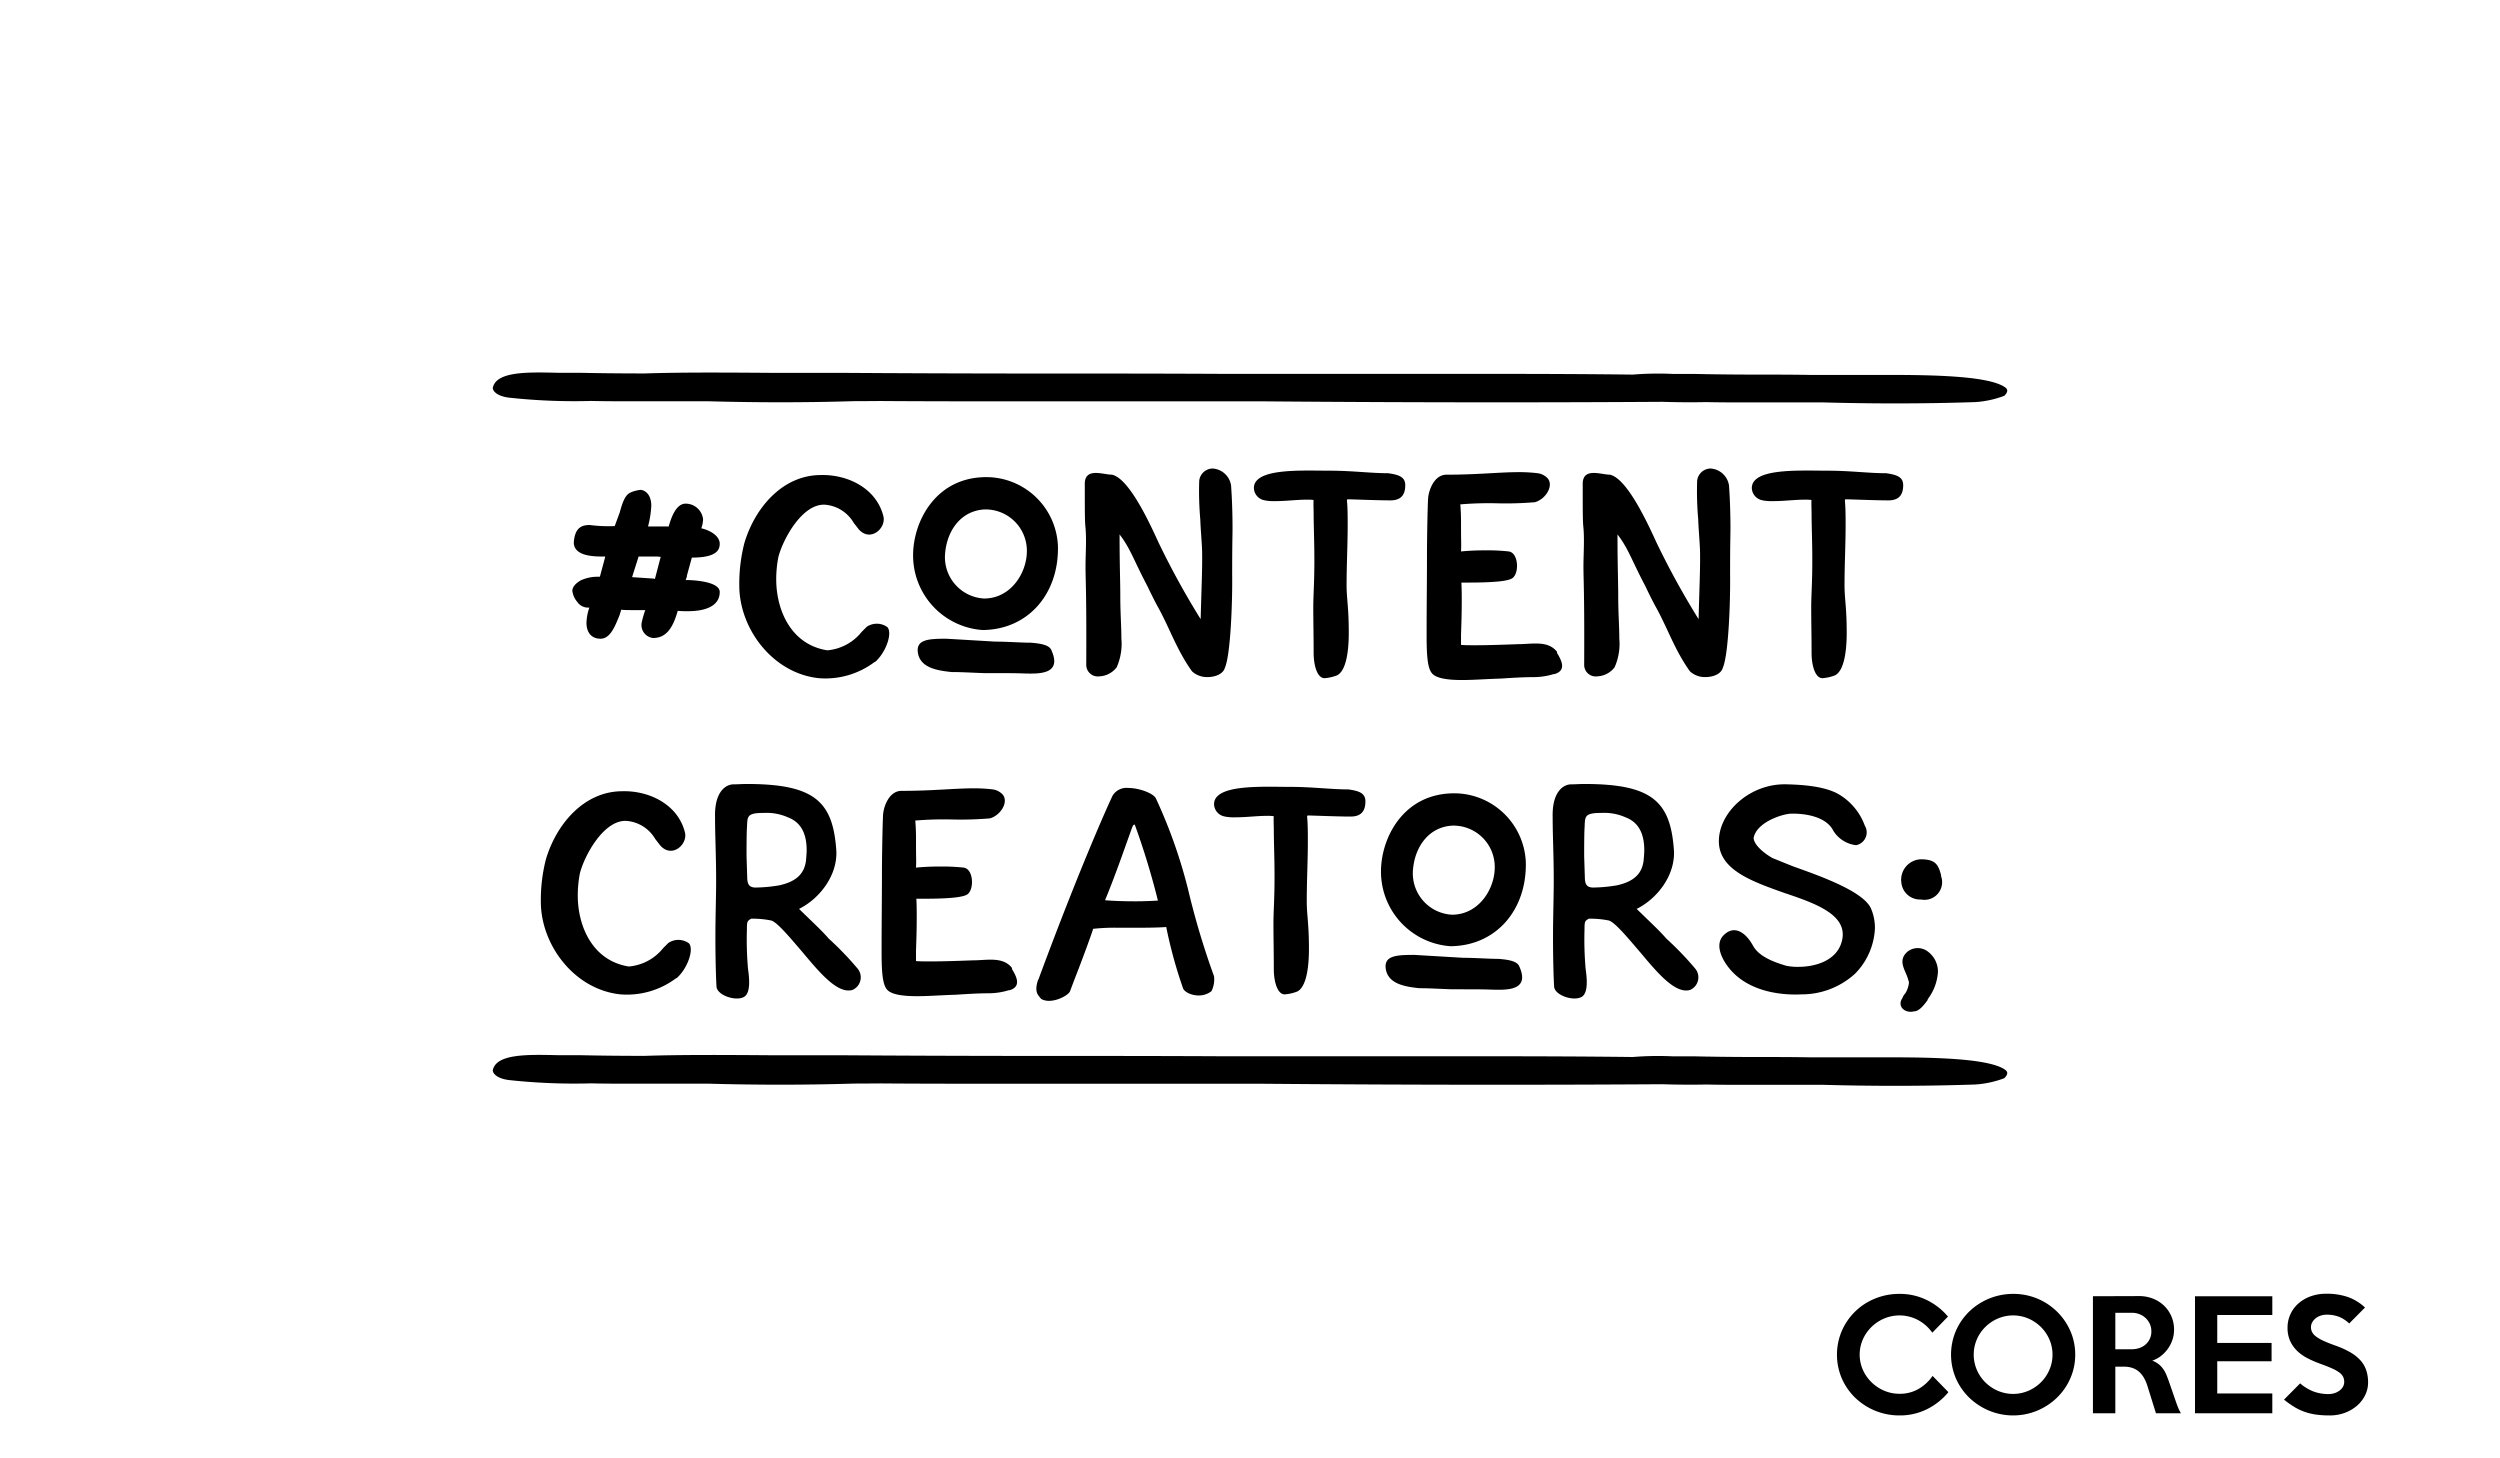
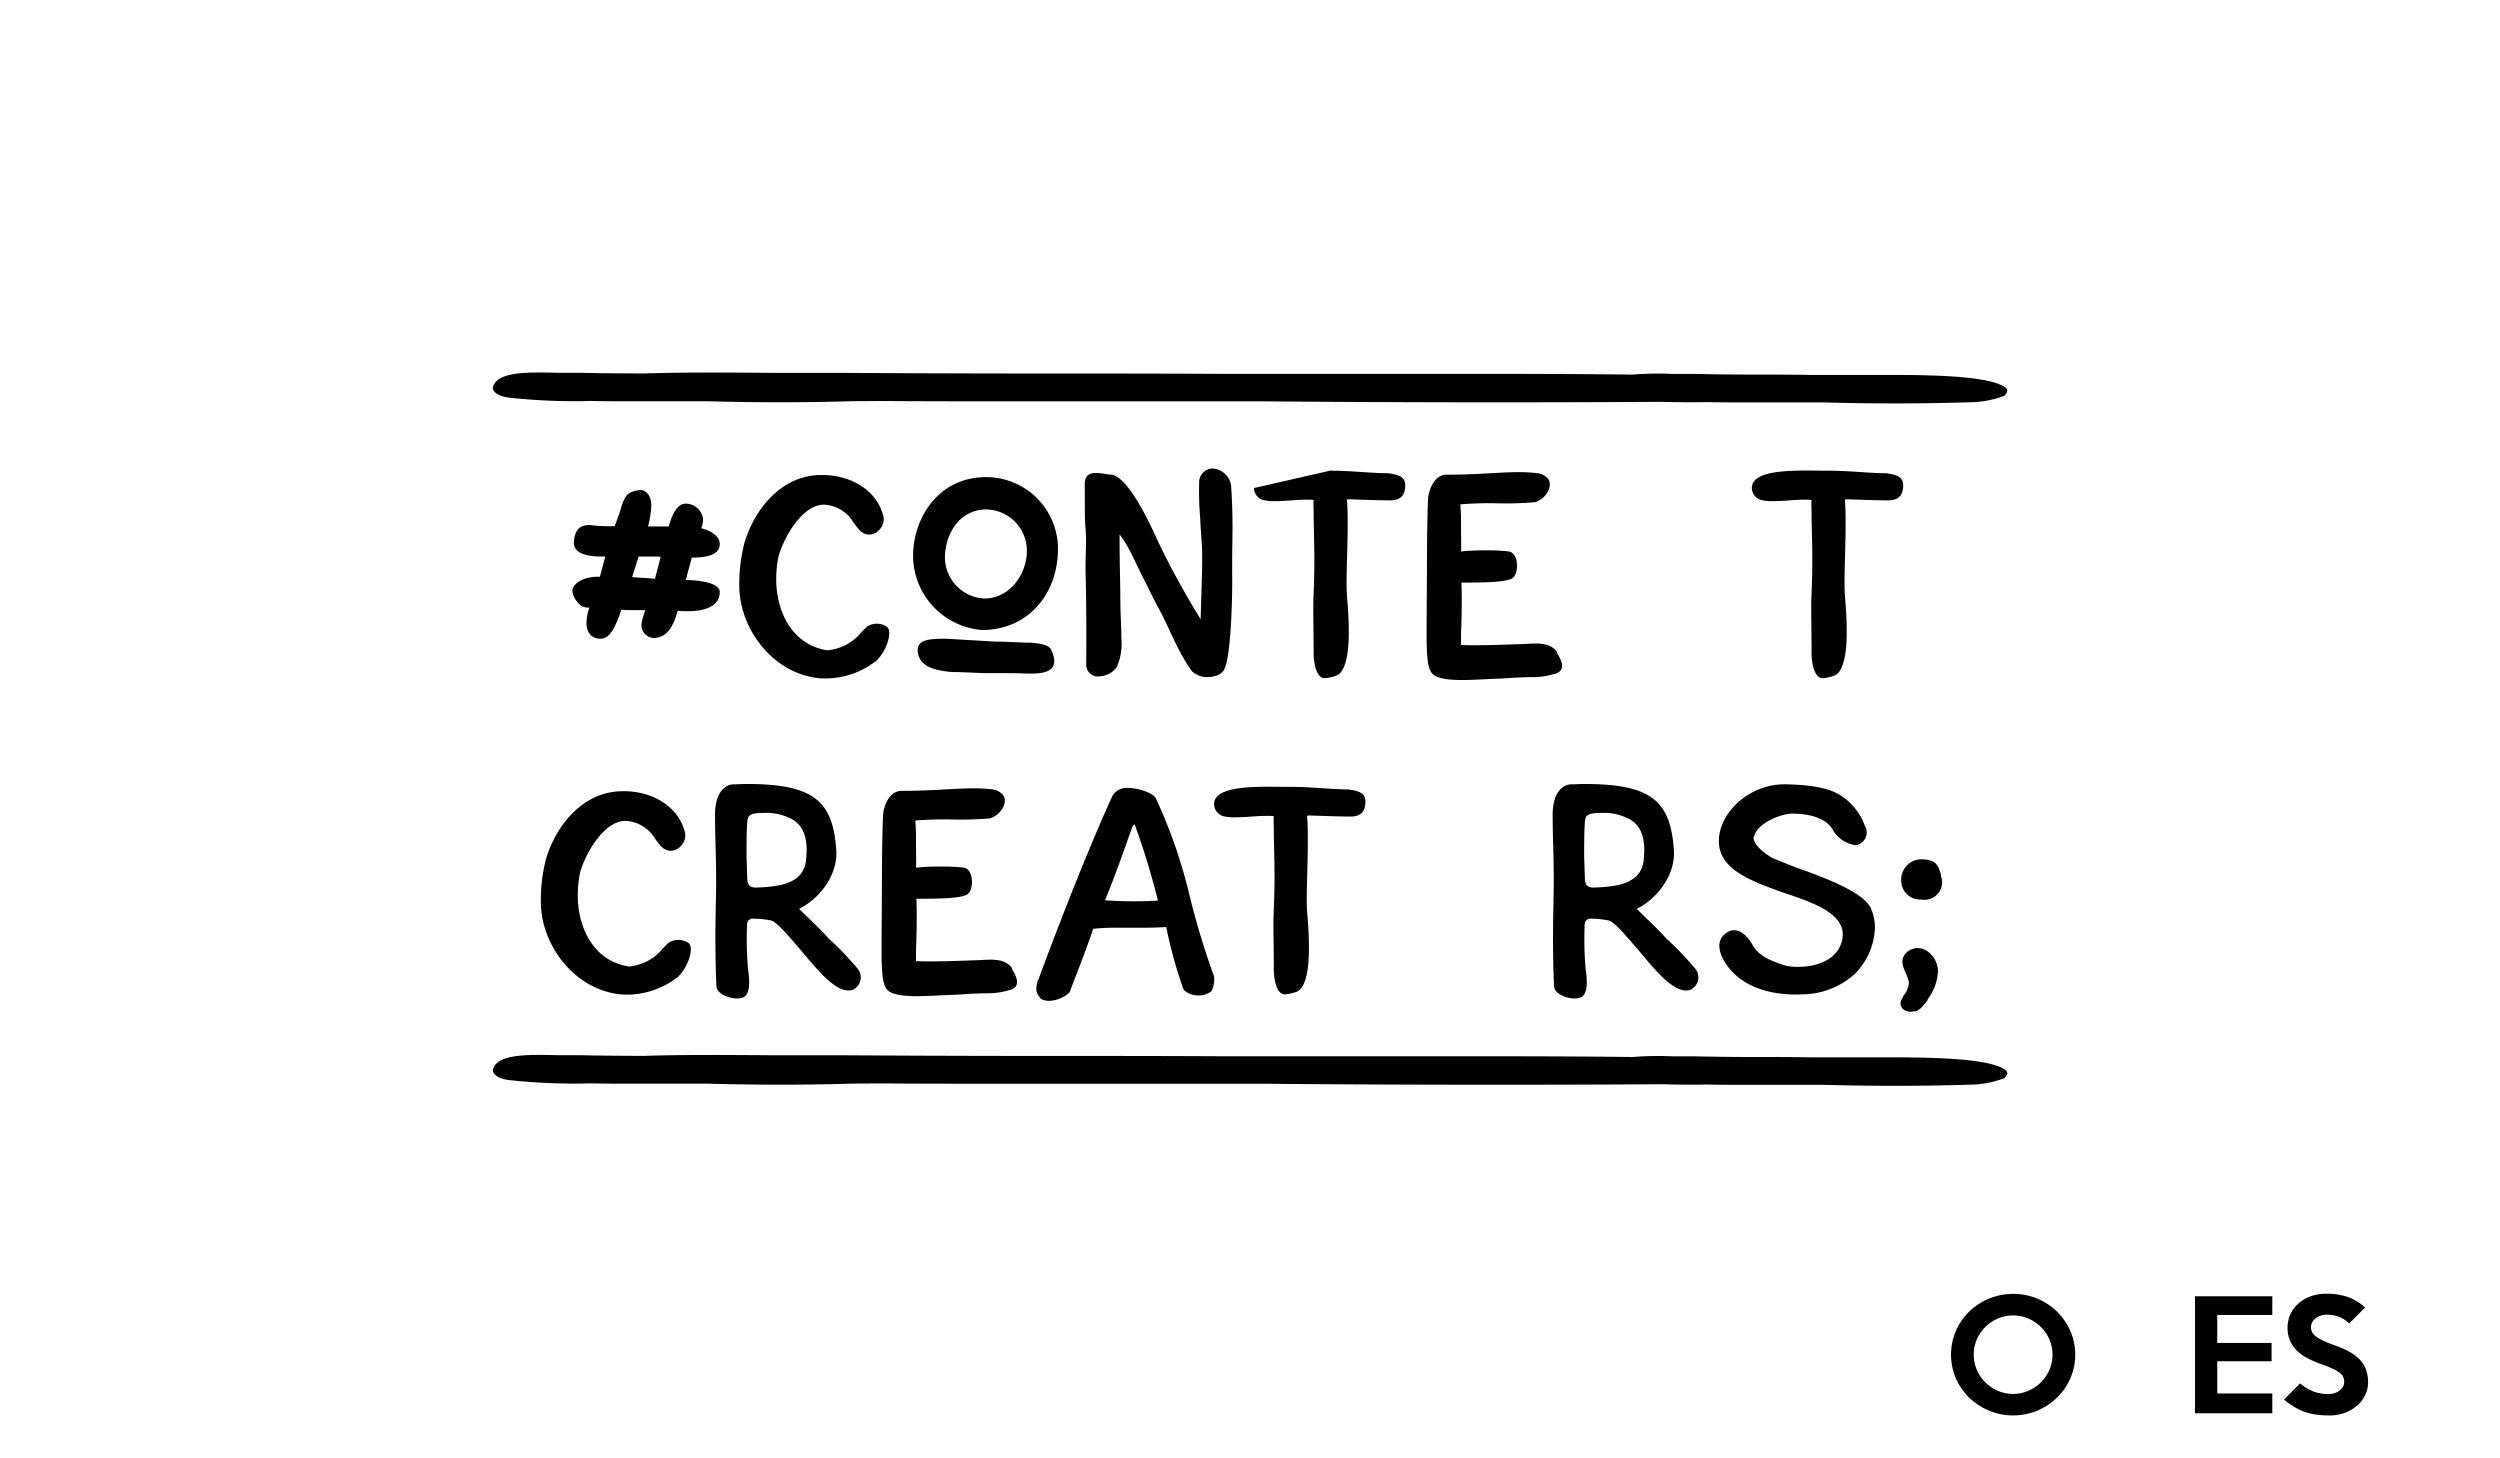
<svg xmlns="http://www.w3.org/2000/svg" id="Camada_1" data-name="Camada 1" viewBox="0 0 300 175">
  <path d="M71.941,69.215l.043-.043v.043l.652-2.433h-.434c-1.217,0-3.346-.13-3.346-1.695.13-1.782.956-2.086,1.912-2.086a17.513,17.513,0,0,0,2.998.13l.608-1.651c.304-1.13.652-2.173,1.347-2.39h-.043a4.261,4.261,0,0,1,1.173-.304c.434,0,1.304.434,1.304,1.912a12.005,12.005,0,0,1-.391,2.477h2.477c.304-1.043.869-2.738,2.042-2.738A2.103,2.103,0,0,1,84.369,62.306a3.225,3.225,0,0,1-.217,1.086c1.086.261,2.216.913,2.216,1.869,0,.826-.521,1.651-3.346,1.651l-.608,2.216.043-.043-.174.521c1.347,0,4.085.261,4.085,1.434,0,1.695-1.738,2.303-3.78,2.303a11.382,11.382,0,0,1-1.26-.043c-.565,1.999-1.347,3.259-2.955,3.259a1.561,1.561,0,0,1-1.391-1.695v-.043a11.031,11.031,0,0,1,.435-1.565V73.213H75.982c-.478,0-.956,0-1.434-.043l-.217.695c-.522,1.26-1.087,2.781-2.26,2.781-1.13,0-1.694-.782-1.694-1.912a6.094,6.094,0,0,1,.348-1.825,1.579,1.579,0,0,1-1.434-.652l.043.043a2.545,2.545,0,0,1-.652-1.391c0-.391.261-.826.999-1.26A4.806,4.806,0,0,1,71.941,69.215Zm4.128-.652-.217.695,2.607.174c.043,0,.087.043.13.043l.695-2.651c-.174,0-.304-.043-.434-.043H76.634Z" />
  <path d="M104.967,79.471v-.043a9.813,9.813,0,0,1-6.692,1.955c-5.518-.565-9.56-5.91-9.56-11.124a19.632,19.632,0,0,1,.608-5.084c1.26-4.258,4.606-8.169,9.169-8.169,3.259-.087,6.692,1.608,7.518,4.954.348,1.434-1.565,3.129-2.955,1.565l-.608-.782a4.394,4.394,0,0,0-3.39-2.173c-2.738-.217-5.084,4.085-5.649,6.258a13.814,13.814,0,0,0-.261,2.694c0,3.65,1.738,7.822,6.127,8.517a5.929,5.929,0,0,0,4.128-2.216l.608-.608a2.155,2.155,0,0,1,2.477.043C107.14,75.994,106.27,78.384,104.967,79.471Z" />
  <path d="M117.917,75.603a8.964,8.964,0,0,1-8.344-8.778c-.087-4.172,2.738-9.821,9.213-9.56a8.623,8.623,0,0,1,8.169,8.343C127.043,71.301,123.349,75.56,117.917,75.603Zm1.521,1.391c1.391,0,3.086.13,4.258.13,1,.087,2.216.217,2.477.913,1.304,2.911-1.477,2.825-3.259,2.781-.999-.043-2.086-.043-4.823-.043-1.347-.043-2.651-.13-3.911-.13-1.651-.174-3.607-.478-3.998-2.129-.391-1.782,1.173-1.869,3.389-1.869Zm-1.26-15.861c-2.868.13-4.606,2.564-4.78,5.475a4.968,4.968,0,0,0,4.693,5.214c3.302,0,5.258-3.259,5.128-5.953A4.957,4.957,0,0,0,118.178,61.133Z" />
  <path d="M133.432,56.961c2.042.434,4.476,5.692,5.606,8.169a97.66,97.66,0,0,0,5.041,9.169c.087-3.389.217-6.214.174-8.169-.043-1.26-.174-2.52-.217-3.78a39.114,39.114,0,0,1-.13-4.65,1.645,1.645,0,0,1,1.608-1.478,2.392,2.392,0,0,1,2.216,2.042c.13,1.825.174,3.607.174,5.258,0,.739-.043,1.477-.043,5.388.043,3.129-.174,9.604-.869,11.211-.217.782-1.173,1.13-2.129,1.13a2.64,2.64,0,0,1-1.825-.695c-1.868-2.607-2.738-5.345-4.171-7.865-.348-.652-.826-1.608-1.173-2.347-1.651-3.129-2.042-4.519-3.346-6.214,0,3.781.087,5.562.087,7.344,0,2.129.13,3.65.13,5.128a6.973,6.973,0,0,1-.565,3.476,2.77,2.77,0,0,1-2.086,1.086,1.388,1.388,0,0,1-1.564-1.347c.043-8.647-.087-10.212-.087-11.82,0-1.478.13-3.129,0-4.65-.087-.782-.087-1.738-.087-5.432C130.303,56.092,132.389,56.961,133.432,56.961Z" />
-   <path d="M159.592,56.483c2.694,0,4.867.304,6.996.304,1.173.174,2.042.391,2.042,1.434,0,1.13-.478,1.825-1.782,1.825-1.521,0-4.649-.13-5.084-.13a.115.115,0,0,0-.13.13c.087.956.087,1.999.087,2.998,0,2.303-.13,4.737-.13,7.17,0,1.695.261,2.607.261,5.736,0,2.173-.304,4.519-1.39,5.084a5.101,5.101,0,0,1-1.521.348c-.869,0-1.304-1.521-1.304-3.042,0-2.042-.043-3.781-.043-5.519,0-1.304.13-2.868.13-5.519,0-2.52-.087-4.128-.087-5.779,0-.087-.043-1.477,0-1.521a5.253,5.253,0,0,0-.826-.043c-1.173,0-2.477.174-3.694.174a5.967,5.967,0,0,1-1.347-.087h.043a1.547,1.547,0,0,1-1.347-1.478C150.466,56.135,156.202,56.483,159.592,56.483Z" />
+   <path d="M159.592,56.483c2.694,0,4.867.304,6.996.304,1.173.174,2.042.391,2.042,1.434,0,1.13-.478,1.825-1.782,1.825-1.521,0-4.649-.13-5.084-.13a.115.115,0,0,0-.13.13c.087.956.087,1.999.087,2.998,0,2.303-.13,4.737-.13,7.17,0,1.695.261,2.607.261,5.736,0,2.173-.304,4.519-1.39,5.084a5.101,5.101,0,0,1-1.521.348c-.869,0-1.304-1.521-1.304-3.042,0-2.042-.043-3.781-.043-5.519,0-1.304.13-2.868.13-5.519,0-2.52-.087-4.128-.087-5.779,0-.087-.043-1.477,0-1.521a5.253,5.253,0,0,0-.826-.043c-1.173,0-2.477.174-3.694.174a5.967,5.967,0,0,1-1.347-.087h.043a1.547,1.547,0,0,1-1.347-1.478Z" />
  <path d="M171.369,59.873c.043-.956.696-2.911,2.216-2.911,3.824,0,6.258-.304,8.691-.304a18.101,18.101,0,0,1,2.26.13,1.988,1.988,0,0,1,1.217.652c.695.913-.304,2.477-1.565,2.825a41.743,41.743,0,0,1-4.606.13,41.135,41.135,0,0,0-4.345.13c.087,1.086.087,1.738.087,2.477,0,2.52.043,2.086,0,3.172a27.741,27.741,0,0,1,2.868-.13,22.95,22.95,0,0,1,2.868.13c1.13.174,1.26,2.433.521,3.129-.565.608-3.954.608-6.214.608.043.782.043,1.564.043,2.26,0,1.564-.043,2.651-.087,3.998v1.217c.391.044,1.13.044,1.738.044,1.738,0,3.955-.087,5.128-.13,1.651,0,3.563-.478,4.65.913v.13c.521.869,1.217,2.129-.348,2.564l.043-.043a8.346,8.346,0,0,1-2.433.391c-1.347,0-2.651.087-3.998.174-1.565.043-3.259.174-4.65.174-1.825,0-3.259-.217-3.694-.912-.522-.739-.565-2.564-.565-4.606,0-3.39.043-6.301.043-9.212C171.238,64.174,171.325,60.437,171.369,59.873Z" />
-   <path d="M193.184,56.961c2.042.434,4.476,5.692,5.606,8.169a97.73,97.73,0,0,0,5.04,9.169c.087-3.389.217-6.214.174-8.169-.043-1.26-.174-2.52-.217-3.78a39.114,39.114,0,0,1-.13-4.65,1.645,1.645,0,0,1,1.608-1.478,2.392,2.392,0,0,1,2.216,2.042c.13,1.825.174,3.607.174,5.258,0,.739-.043,1.477-.043,5.388.043,3.129-.174,9.604-.869,11.211-.217.782-1.173,1.13-2.129,1.13a2.639,2.639,0,0,1-1.825-.695c-1.869-2.607-2.738-5.345-4.171-7.865-.348-.652-.826-1.608-1.173-2.347-1.651-3.129-2.042-4.519-3.346-6.214,0,3.781.087,5.562.087,7.344,0,2.129.13,3.65.13,5.128a6.972,6.972,0,0,1-.565,3.476,2.769,2.769,0,0,1-2.086,1.086,1.388,1.388,0,0,1-1.564-1.347c.043-8.647-.087-10.212-.087-11.82,0-1.478.13-3.129,0-4.65-.087-.782-.087-1.738-.087-5.432C190.055,56.092,192.141,56.961,193.184,56.961Z" />
  <path d="M219.344,56.483c2.694,0,4.867.304,6.996.304,1.173.174,2.042.391,2.042,1.434,0,1.13-.478,1.825-1.782,1.825-1.521,0-4.649-.13-5.084-.13a.115.115,0,0,0-.13.13c.087.956.087,1.999.087,2.998,0,2.303-.13,4.737-.13,7.17,0,1.695.261,2.607.261,5.736,0,2.173-.304,4.519-1.39,5.084a5.1,5.1,0,0,1-1.521.348c-.869,0-1.304-1.521-1.304-3.042,0-2.042-.043-3.781-.043-5.519,0-1.304.13-2.868.13-5.519,0-2.52-.087-4.128-.087-5.779,0-.087-.043-1.477,0-1.521a5.252,5.252,0,0,0-.826-.043c-1.173,0-2.477.174-3.694.174a5.967,5.967,0,0,1-1.347-.087h.043a1.547,1.547,0,0,1-1.347-1.478C210.218,56.135,215.954,56.483,219.344,56.483Z" />
  <path d="M81.153,117.412v-.043a9.811,9.811,0,0,1-6.692,1.956c-5.519-.565-9.56-5.91-9.56-11.124a19.639,19.639,0,0,1,.608-5.084c1.26-4.258,4.606-8.169,9.169-8.169,3.259-.087,6.692,1.608,7.518,4.954.348,1.434-1.564,3.129-2.955,1.565l-.608-.782a4.395,4.395,0,0,0-3.39-2.172c-2.738-.217-5.084,4.085-5.649,6.257a13.817,13.817,0,0,0-.261,2.694c0,3.65,1.738,7.822,6.127,8.517a5.931,5.931,0,0,0,4.128-2.216l.608-.608a2.156,2.156,0,0,1,2.477.043C83.326,113.936,82.457,116.326,81.153,117.412Z" />
  <path d="M89.584,94.077c8.169,0,10.386,2.086,10.777,8.039.13,2.911-1.956,5.692-4.476,6.953,1.868,1.825,2.694,2.564,3.563,3.563a37.894,37.894,0,0,1,3.433,3.563,1.645,1.645,0,0,1-.608,2.607c-1.782.478-3.911-2.086-5.953-4.519-1.565-1.825-3.042-3.607-3.78-3.824a11.38,11.38,0,0,0-2.39-.217c-.478.261-.521.348-.521,1.26a40.748,40.748,0,0,0,.13,4.737c.174,1.217.348,3.042-.565,3.433-.999.478-3.172-.261-3.216-1.304-.087-1.521-.13-3.954-.13-5.823,0-2.651.087-4.78.087-6.866,0-3.085-.13-5.345-.13-7.604-.087-3.086,1.304-3.954,2.216-3.954C88.541,94.121,89.106,94.077,89.584,94.077Zm.087,11.385c.044.565.174,1.043,1,1.043a18.356,18.356,0,0,0,2.825-.261c1.999-.435,2.998-1.347,3.216-2.912.043-.434.087-.999.087-1.304,0-1.956-.652-3.346-2.26-3.954a6.333,6.333,0,0,0-2.911-.522c-2.129,0-1.912.478-1.999,1.869-.044.695-.044,2.694-.044,3.303Z" />
  <path d="M105.967,97.814c.043-.956.695-2.911,2.216-2.911,3.824,0,6.258-.304,8.691-.304a18.1,18.1,0,0,1,2.26.13,1.988,1.988,0,0,1,1.217.652c.695.912-.304,2.477-1.565,2.825a41.74,41.74,0,0,1-4.606.13,41.138,41.138,0,0,0-4.346.13c.087,1.086.087,1.738.087,2.477,0,2.52.043,2.086,0,3.172a27.745,27.745,0,0,1,2.868-.13,22.949,22.949,0,0,1,2.868.13c1.13.174,1.26,2.433.521,3.129-.565.608-3.954.608-6.214.608.043.782.043,1.565.043,2.26,0,1.564-.043,2.651-.087,3.998v1.217c.391.043,1.13.043,1.738.043,1.738,0,3.955-.087,5.128-.13,1.651,0,3.563-.478,4.65.912v.13c.521.869,1.217,2.129-.348,2.564l.043-.043a8.344,8.344,0,0,1-2.433.391c-1.347,0-2.651.087-3.998.174-1.565.043-3.259.174-4.65.174-1.825,0-3.259-.217-3.694-.912-.521-.739-.565-2.564-.565-4.606,0-3.389.043-6.301.043-9.212C105.837,102.117,105.924,98.38,105.967,97.814Z" />
  <path d="M124.61,117.543c4.91-13.297,8.474-21.206,8.908-22.075a1.952,1.952,0,0,1,1.869-.913c1.26,0,2.955.608,3.303,1.217A60.9,60.9,0,0,1,142.6,106.853a93.451,93.451,0,0,0,3.085,10.299,3.198,3.198,0,0,1-.304,1.782,2.425,2.425,0,0,1-1.564.521c-.869,0-1.738-.434-1.869-.912a55.109,55.109,0,0,1-1.999-7.3c-1.217.087-2.738.087-4.041.087h-1.651a24.097,24.097,0,0,0-3.085.13c-.043.261-1.347,3.824-2.173,5.91l-.608,1.608c-.261.565-2.347,1.608-3.476.869-.261-.391-.869-.695-.348-2.259Zm10.95-17.425c-.695,1.956-1.869,5.301-2.955,7.909.956.087,2.346.13,3.65.13,1,0,1.912-.043,2.695-.087a90.709,90.709,0,0,0-2.781-9.125.316.316,0,0,0-.261.261v-.043Z" />
  <path d="M154.812,94.425c2.694,0,4.867.304,6.996.304,1.173.174,2.042.391,2.042,1.434,0,1.13-.478,1.825-1.782,1.825-1.521,0-4.65-.13-5.084-.13a.115.115,0,0,0-.13.13c.087.956.087,1.999.087,2.999,0,2.303-.13,4.736-.13,7.17,0,1.695.261,2.607.261,5.736,0,2.173-.304,4.519-1.39,5.084a5.099,5.099,0,0,1-1.521.348c-.869,0-1.304-1.521-1.304-3.042,0-2.042-.043-3.78-.043-5.519,0-1.304.13-2.868.13-5.519,0-2.52-.087-4.128-.087-5.779,0-.087-.043-1.478,0-1.521a5.265,5.265,0,0,0-.826-.043c-1.173,0-2.477.174-3.694.174a5.946,5.946,0,0,1-1.347-.087h.043a1.546,1.546,0,0,1-1.347-1.477C145.686,94.077,151.422,94.425,154.812,94.425Z" />
-   <path d="M174.063,113.545a8.964,8.964,0,0,1-8.343-8.778c-.087-4.172,2.738-9.821,9.212-9.56a8.623,8.623,0,0,1,8.169,8.343C183.188,109.243,179.495,113.502,174.063,113.545Zm1.521,1.391c1.391,0,3.085.13,4.259.13.999.087,2.216.217,2.477.912,1.304,2.911-1.478,2.825-3.259,2.781-.999-.043-2.086-.043-4.823-.043-1.347-.043-2.651-.13-3.911-.13-1.651-.174-3.607-.478-3.998-2.129-.391-1.782,1.173-1.869,3.389-1.869Zm-1.26-15.861c-2.868.13-4.606,2.564-4.78,5.475a4.968,4.968,0,0,0,4.693,5.215c3.303,0,5.258-3.259,5.128-5.953A4.957,4.957,0,0,0,174.324,99.075Z" />
  <path d="M190.099,94.077c8.169,0,10.385,2.086,10.777,8.039.13,2.911-1.956,5.692-4.476,6.953,1.869,1.825,2.694,2.564,3.563,3.563a37.91,37.91,0,0,1,3.433,3.563,1.646,1.646,0,0,1-.609,2.607c-1.782.478-3.911-2.086-5.953-4.519-1.564-1.825-3.042-3.607-3.78-3.824a11.378,11.378,0,0,0-2.39-.217c-.478.261-.521.348-.521,1.26a40.743,40.743,0,0,0,.13,4.737c.174,1.217.348,3.042-.565,3.433-1,.478-3.172-.261-3.216-1.304-.087-1.521-.13-3.954-.13-5.823,0-2.651.087-4.78.087-6.866,0-3.085-.13-5.345-.13-7.604-.087-3.086,1.304-3.954,2.216-3.954C189.056,94.121,189.621,94.077,190.099,94.077Zm.087,11.385c.043.565.174,1.043.999,1.043a18.353,18.353,0,0,0,2.825-.261c1.999-.435,2.998-1.347,3.216-2.912.043-.434.087-.999.087-1.304,0-1.956-.652-3.346-2.259-3.954a6.335,6.335,0,0,0-2.912-.522c-2.129,0-1.912.478-1.999,1.869-.043.695-.043,2.694-.043,3.303Z" />
  <path d="M224.993,111.372a8.269,8.269,0,0,1-2.39,5.475,9.482,9.482,0,0,1-6.431,2.477c-2.564.13-7.213-.348-9.343-4.128-.609-1.13-.782-2.303.13-3.085,1.217-1.087,2.52-.217,3.389,1.347.739,1.391,2.694,2.042,3.998,2.433a6.612,6.612,0,0,0,1.478.13c1.999,0,4.78-.739,5.258-3.346.521-2.911-3.172-4.259-6.953-5.519-3.911-1.391-7.865-2.781-7.865-6.214,0-3.477,3.737-6.953,8.126-6.822,1.869.043,4.606.217,6.301,1.217a7.244,7.244,0,0,1,3.085,3.737,1.563,1.563,0,0,1-1.043,2.347,3.698,3.698,0,0,1-2.738-1.738c-.826-1.651-3.259-2.086-5.084-2.042-1.086.043-4.128,1.043-4.476,2.911.043.956,1.564,2.042,2.303,2.433.565.217,1.477.609,2.607,1.043,3.433,1.217,8.43,3.042,9.212,5.084A5.964,5.964,0,0,1,224.993,111.372Z" />
  <path d="M229.643,121.367c-1.043.261-2.042-.608-1.347-1.608a1.535,1.535,0,0,1,.348-.565,3.088,3.088,0,0,0,.434-1.304,7.332,7.332,0,0,0-.348-1.043c-.434-.956-.782-1.825.174-2.651a1.977,1.977,0,0,1,2.26-.13,2.988,2.988,0,0,1,1.39,2.52,6.014,6.014,0,0,1-1.217,3.303c-.043.087,0,.087,0,.087C230.773,120.759,230.252,121.367,229.643,121.367ZM228.166,105.94a2.458,2.458,0,0,1,2.303-2.825c1.825,0,2.129.652,2.477,1.956h-.043a2.121,2.121,0,0,1-2.39,2.868A2.243,2.243,0,0,1,228.166,105.94Z" />
  <path d="M240.644,46.502c-1.797-1.313-7.832-1.511-13.737-1.511h-9.629c-2.311-.04-4.622-.04-6.676-.04-2.825,0-5.521-.04-7.318-.08h-2.568a37.458,37.458,0,0,0-4.782.081c-5.726-.069-11.862-.089-17.957-.089H146.625c-7.524-.04-15.048-.04-21.737-.04-9.196,0-17.975-.04-23.827-.08h-8.36c-5.298-.036-10.768-.08-15.284.07l-.568,0c-2.825,0-5.521-.04-7.318-.079H66.963c-3.595-.08-7.446-.199-7.832,1.829,0,.278.385.954,1.926,1.153a72.803,72.803,0,0,0,9.886.398c1.54.04,3.466.04,5.906.04h8.217c2.825.079,5.906.119,8.474.119,2.84,0,5.684-.035,8.925-.133,1.43-.004,2.537-.011,3.196-.018,5.016.04,11.286.04,19.229.04h26.753c9.196.08,19.229.119,27.589.119,6.597,0,13.197-.017,20.269-.063,2.326.079,4.523.056,5.196.033,1.54.04,3.466.04,5.906.04h8.217c2.825.079,5.906.119,8.474.119,3.082,0,6.162-.04,9.757-.159a12.056,12.056,0,0,0,3.467-.756C241.03,46.979,240.901,46.701,240.644,46.502Z" />
  <path d="M240.644,128.391c-1.797-1.312-7.832-1.511-13.737-1.511h-9.629c-2.311-.04-4.622-.04-6.676-.04-2.825,0-5.521-.04-7.318-.08h-2.568a37.435,37.435,0,0,0-4.783.081c-5.726-.069-11.862-.089-17.956-.089H146.625c-7.524-.04-15.048-.04-21.737-.04-9.196,0-17.975-.04-23.827-.08h-8.36c-5.3-.036-10.77-.08-15.287.071l-.565,0c-2.825,0-5.521-.04-7.318-.08H66.963c-3.595-.08-7.446-.199-7.832,1.829,0,.278.385.954,1.926,1.153a72.77,72.77,0,0,0,9.886.398c1.54.04,3.466.04,5.906.04h8.217c2.825.08,5.906.119,8.474.119,2.84,0,5.684-.035,8.925-.133,1.43-.004,2.537-.011,3.195-.018,5.016.04,11.286.04,19.229.04h26.753c9.196.079,19.229.119,27.589.119,6.597,0,13.197-.017,20.269-.063,2.326.079,4.524.056,5.197.033,1.54.04,3.466.04,5.906.04h8.217c2.825.08,5.906.119,8.474.119,3.082,0,6.162-.04,9.757-.159a12.054,12.054,0,0,0,3.467-.756C241.03,128.868,240.901,128.59,240.644,128.391Z" />
-   <path d="M233.808,167.058a7.809,7.809,0,0,1-2.557,2.038,7.268,7.268,0,0,1-3.312.756,7.618,7.618,0,0,1-5.319-2.126,7.298,7.298,0,0,1-1.6-2.312,7.263,7.263,0,0,1,0-5.711,7.321,7.321,0,0,1,3.984-3.874,7.653,7.653,0,0,1,2.935-.562,7.268,7.268,0,0,1,3.312.756,7.672,7.672,0,0,1,2.504,1.968l-1.88,1.933a4.949,4.949,0,0,0-1.679-1.502,4.741,4.741,0,0,0-4.111-.193,4.949,4.949,0,0,0-1.52,1.02,4.821,4.821,0,0,0-1.028,1.493,4.535,4.535,0,0,0,0,3.62,4.809,4.809,0,0,0,1.028,1.493,4.949,4.949,0,0,0,1.52,1.02,4.595,4.595,0,0,0,1.853.378,4.455,4.455,0,0,0,2.302-.589,5.237,5.237,0,0,0,1.67-1.555Z" />
  <path d="M249.025,162.559a6.989,6.989,0,0,1-.588,2.847,7.271,7.271,0,0,1-1.606,2.32,7.663,7.663,0,0,1-2.369,1.555,7.559,7.559,0,0,1-5.766,0,7.639,7.639,0,0,1-2.379-1.555,7.28,7.28,0,0,1-1.605-2.312,7.25,7.25,0,0,1,0-5.72,7.258,7.258,0,0,1,1.605-2.319,7.574,7.574,0,0,1,5.266-2.108,7.431,7.431,0,0,1,6.854,4.436A6.977,6.977,0,0,1,249.025,162.559Zm-2.724,0a4.512,4.512,0,0,0-.37-1.818,4.758,4.758,0,0,0-1.013-1.493,4.867,4.867,0,0,0-1.505-1.02,4.668,4.668,0,0,0-3.68,0,4.891,4.891,0,0,0-1.505,1.02,4.776,4.776,0,0,0-1.013,1.493,4.644,4.644,0,0,0,0,3.629,4.737,4.737,0,0,0,1.013,1.502,4.891,4.891,0,0,0,1.505,1.02,4.667,4.667,0,0,0,3.68,0,4.867,4.867,0,0,0,1.505-1.02,4.719,4.719,0,0,0,1.013-1.502A4.532,4.532,0,0,0,246.302,162.559Z" />
-   <path d="M261.713,169.588h-3l-.999-3.198a5.067,5.067,0,0,0-.395-.967,2.988,2.988,0,0,0-.569-.755,2.348,2.348,0,0,0-.798-.492A3.091,3.091,0,0,0,254.856,164H253.84v5.588h-2.688v-14.04l5.543-.018a4.461,4.461,0,0,1,1.667.308,4.063,4.063,0,0,1,1.333.852,3.919,3.919,0,0,1,.877,1.283,4.033,4.033,0,0,1,.315,1.599,3.78,3.78,0,0,1-.192,1.195,4.041,4.041,0,0,1-.541,1.072,4.139,4.139,0,0,1-.829.869,3.495,3.495,0,0,1-1.056.571,2.676,2.676,0,0,1,1.082.712,3.481,3.481,0,0,1,.664,1.116c.081.199.157.398.227.597s.143.407.218.624.158.451.245.703.184.53.288.835c.129.386.249.718.36.992A4.984,4.984,0,0,0,261.713,169.588Zm-3.55-9.823a2.132,2.132,0,0,0-.185-.895,2.23,2.23,0,0,0-.501-.703,2.269,2.269,0,0,0-.747-.466,2.53,2.53,0,0,0-.922-.167H253.84v4.376h1.969a2.795,2.795,0,0,0,.922-.149,2.191,2.191,0,0,0,.747-.431,2.039,2.039,0,0,0,.686-1.565Z" />
  <path d="M272.678,169.588h-9.278v-14.04h9.278v2.249H266.07v3.356h6.52V163.35h-6.52v3.866h6.607Z" />
  <path d="M284.17,165.898a3.42,3.42,0,0,1-.343,1.503,3.951,3.951,0,0,1-.958,1.256,4.759,4.759,0,0,1-1.458.87,5.141,5.141,0,0,1-1.863.325,11.542,11.542,0,0,1-1.643-.105,7.102,7.102,0,0,1-1.371-.334,6.538,6.538,0,0,1-1.23-.589,11.522,11.522,0,0,1-1.222-.869l1.933-1.951a5.552,5.552,0,0,0,1.652.993,5.159,5.159,0,0,0,1.757.29,2.294,2.294,0,0,0,.73-.114,2.058,2.058,0,0,0,.598-.308,1.511,1.511,0,0,0,.404-.457,1.166,1.166,0,0,0,.149-.58,1.414,1.414,0,0,0-.123-.598,1.45,1.45,0,0,0-.439-.509,4.441,4.441,0,0,0-.879-.501q-.562-.255-1.44-.571a13.492,13.492,0,0,1-1.485-.642,5.184,5.184,0,0,1-1.248-.869,3.994,3.994,0,0,1-.86-1.195,3.739,3.739,0,0,1-.325-1.617,3.789,3.789,0,0,1,.36-1.651,3.885,3.885,0,0,1,.983-1.292,4.601,4.601,0,0,1,1.459-.834,5.301,5.301,0,0,1,1.801-.299,7.683,7.683,0,0,1,2.724.422,5.949,5.949,0,0,1,1.969,1.23l-1.899,1.916a3.8,3.8,0,0,0-1.177-.782,3.938,3.938,0,0,0-1.529-.273,2.185,2.185,0,0,0-.746.123,1.962,1.962,0,0,0-.589.325,1.614,1.614,0,0,0-.396.475,1.171,1.171,0,0,0-.149.571,1.299,1.299,0,0,0,.141.605,1.628,1.628,0,0,0,.475.527,4.75,4.75,0,0,0,.887.51q.554.255,1.38.554a10.612,10.612,0,0,1,1.81.808,5.055,5.055,0,0,1,1.23.967,3.443,3.443,0,0,1,.703,1.187A4.541,4.541,0,0,1,284.17,165.898Z" />
</svg>